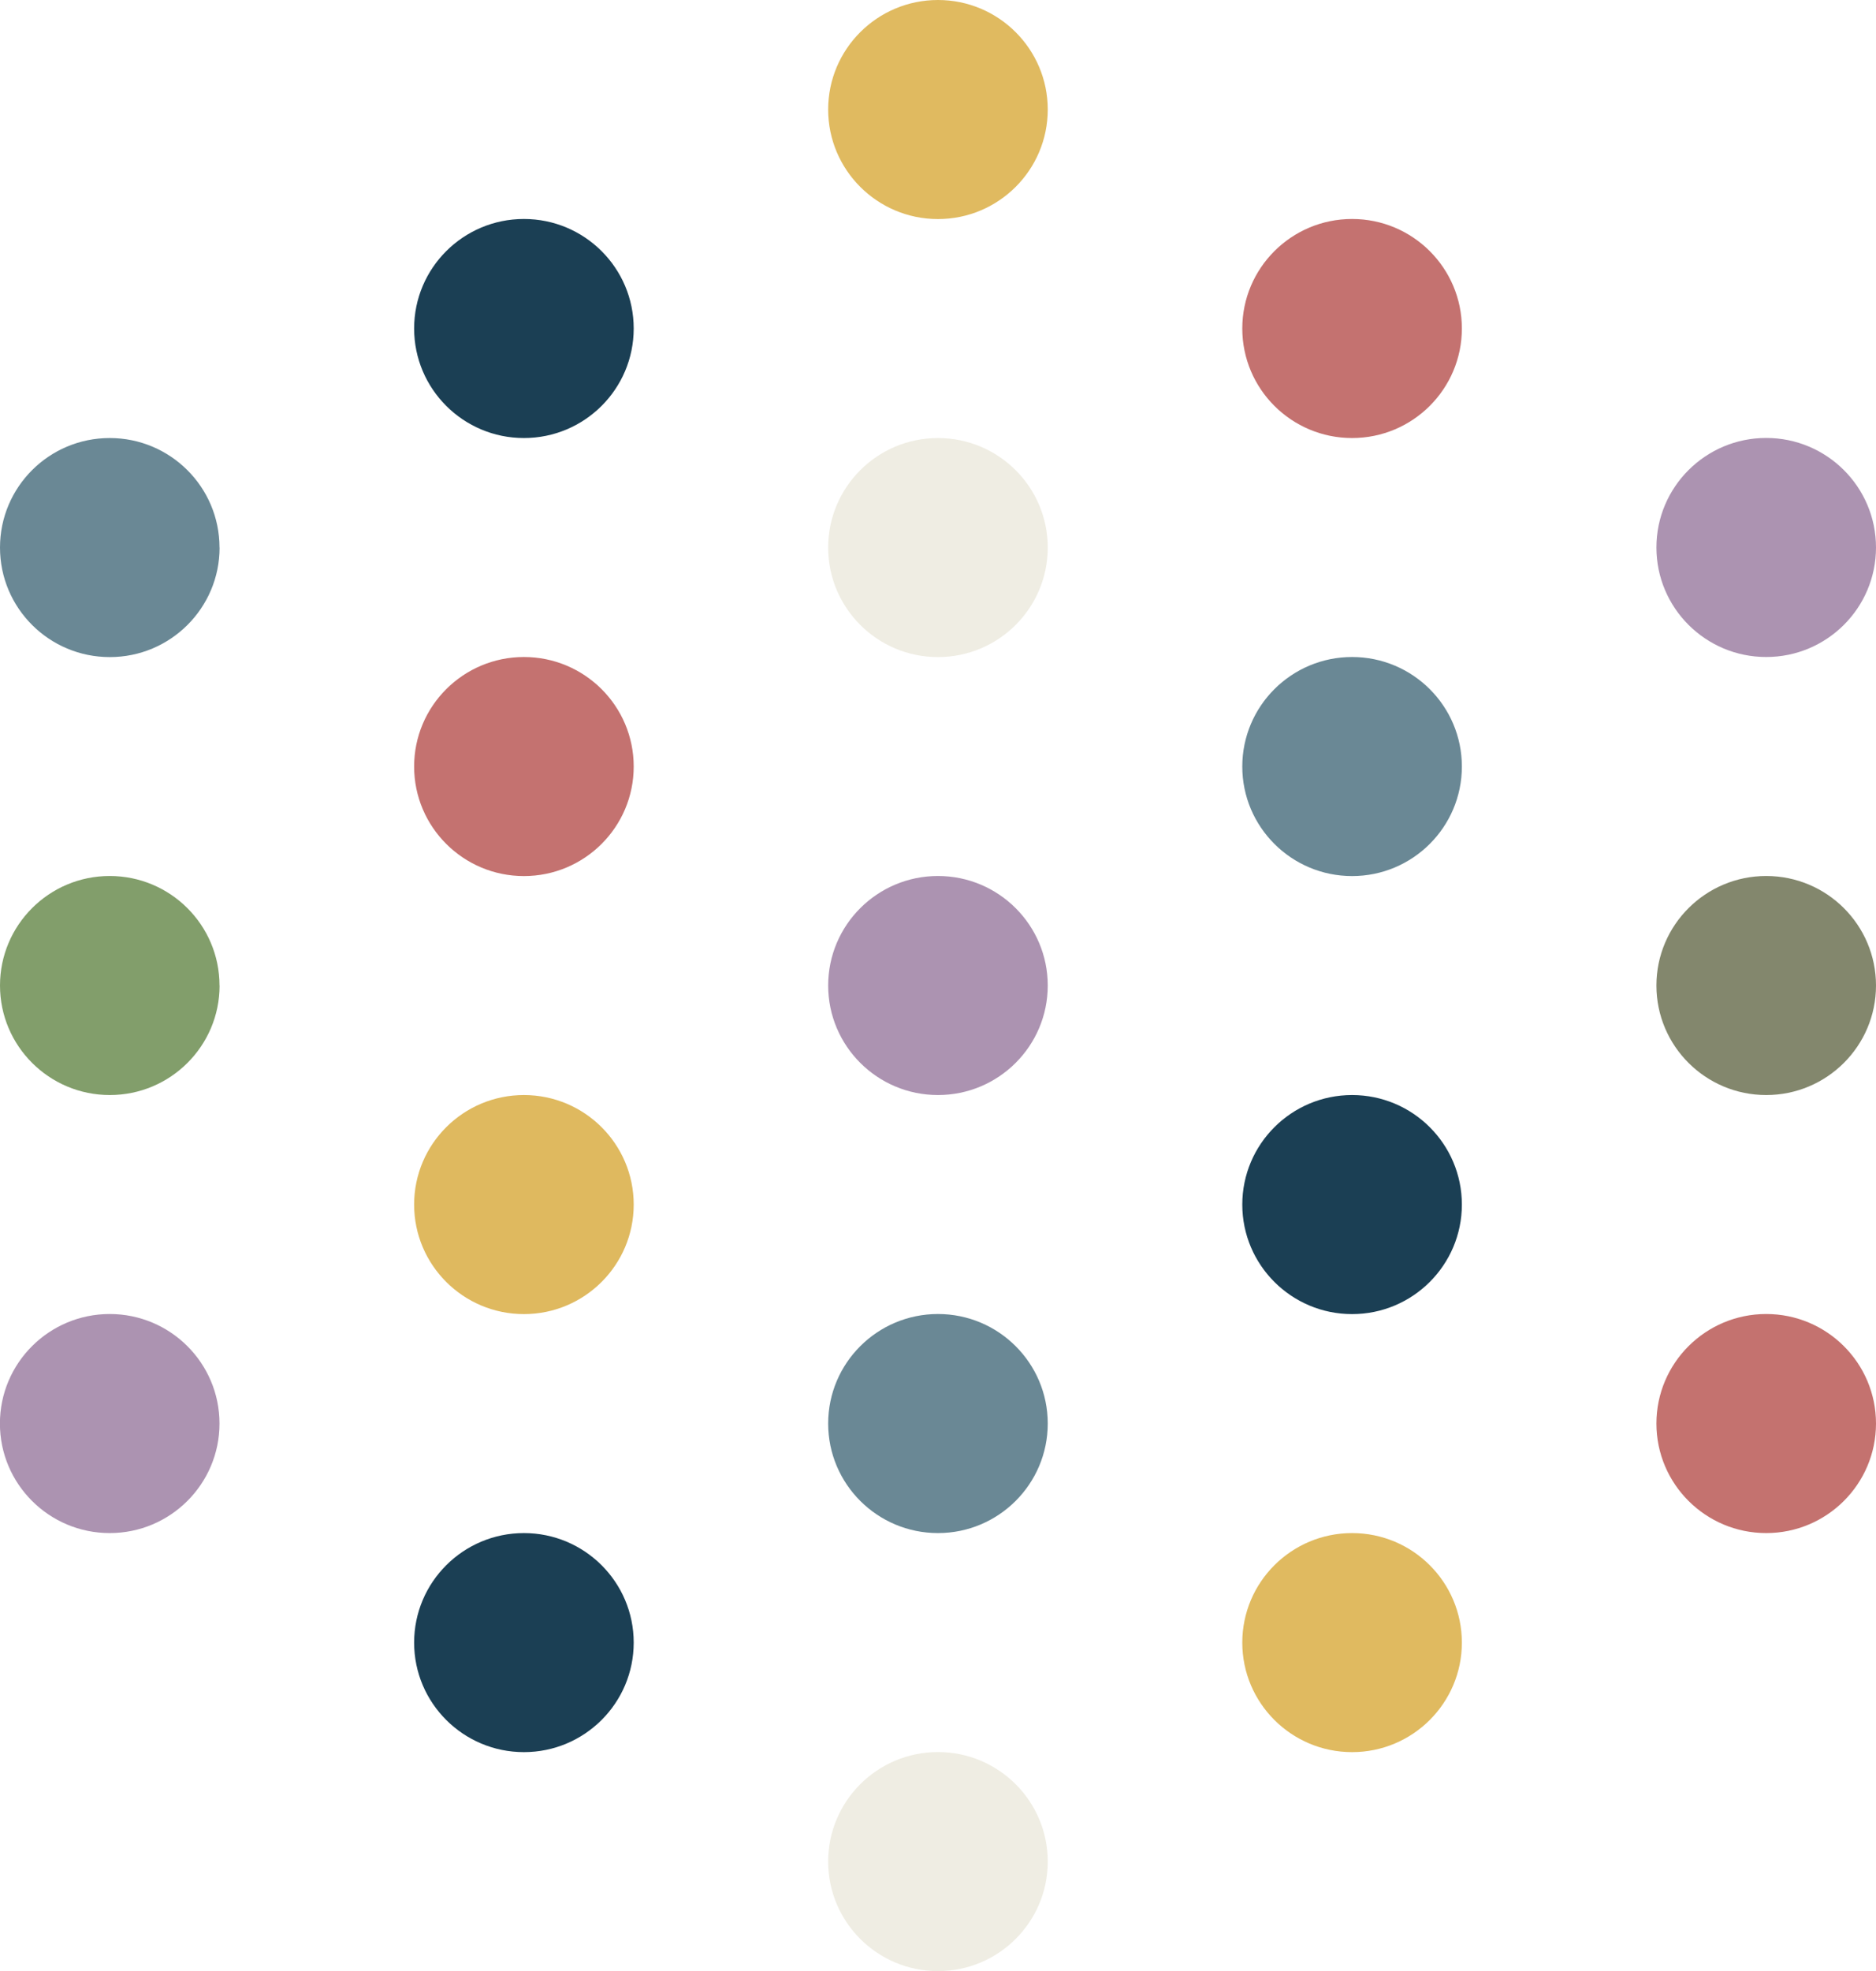
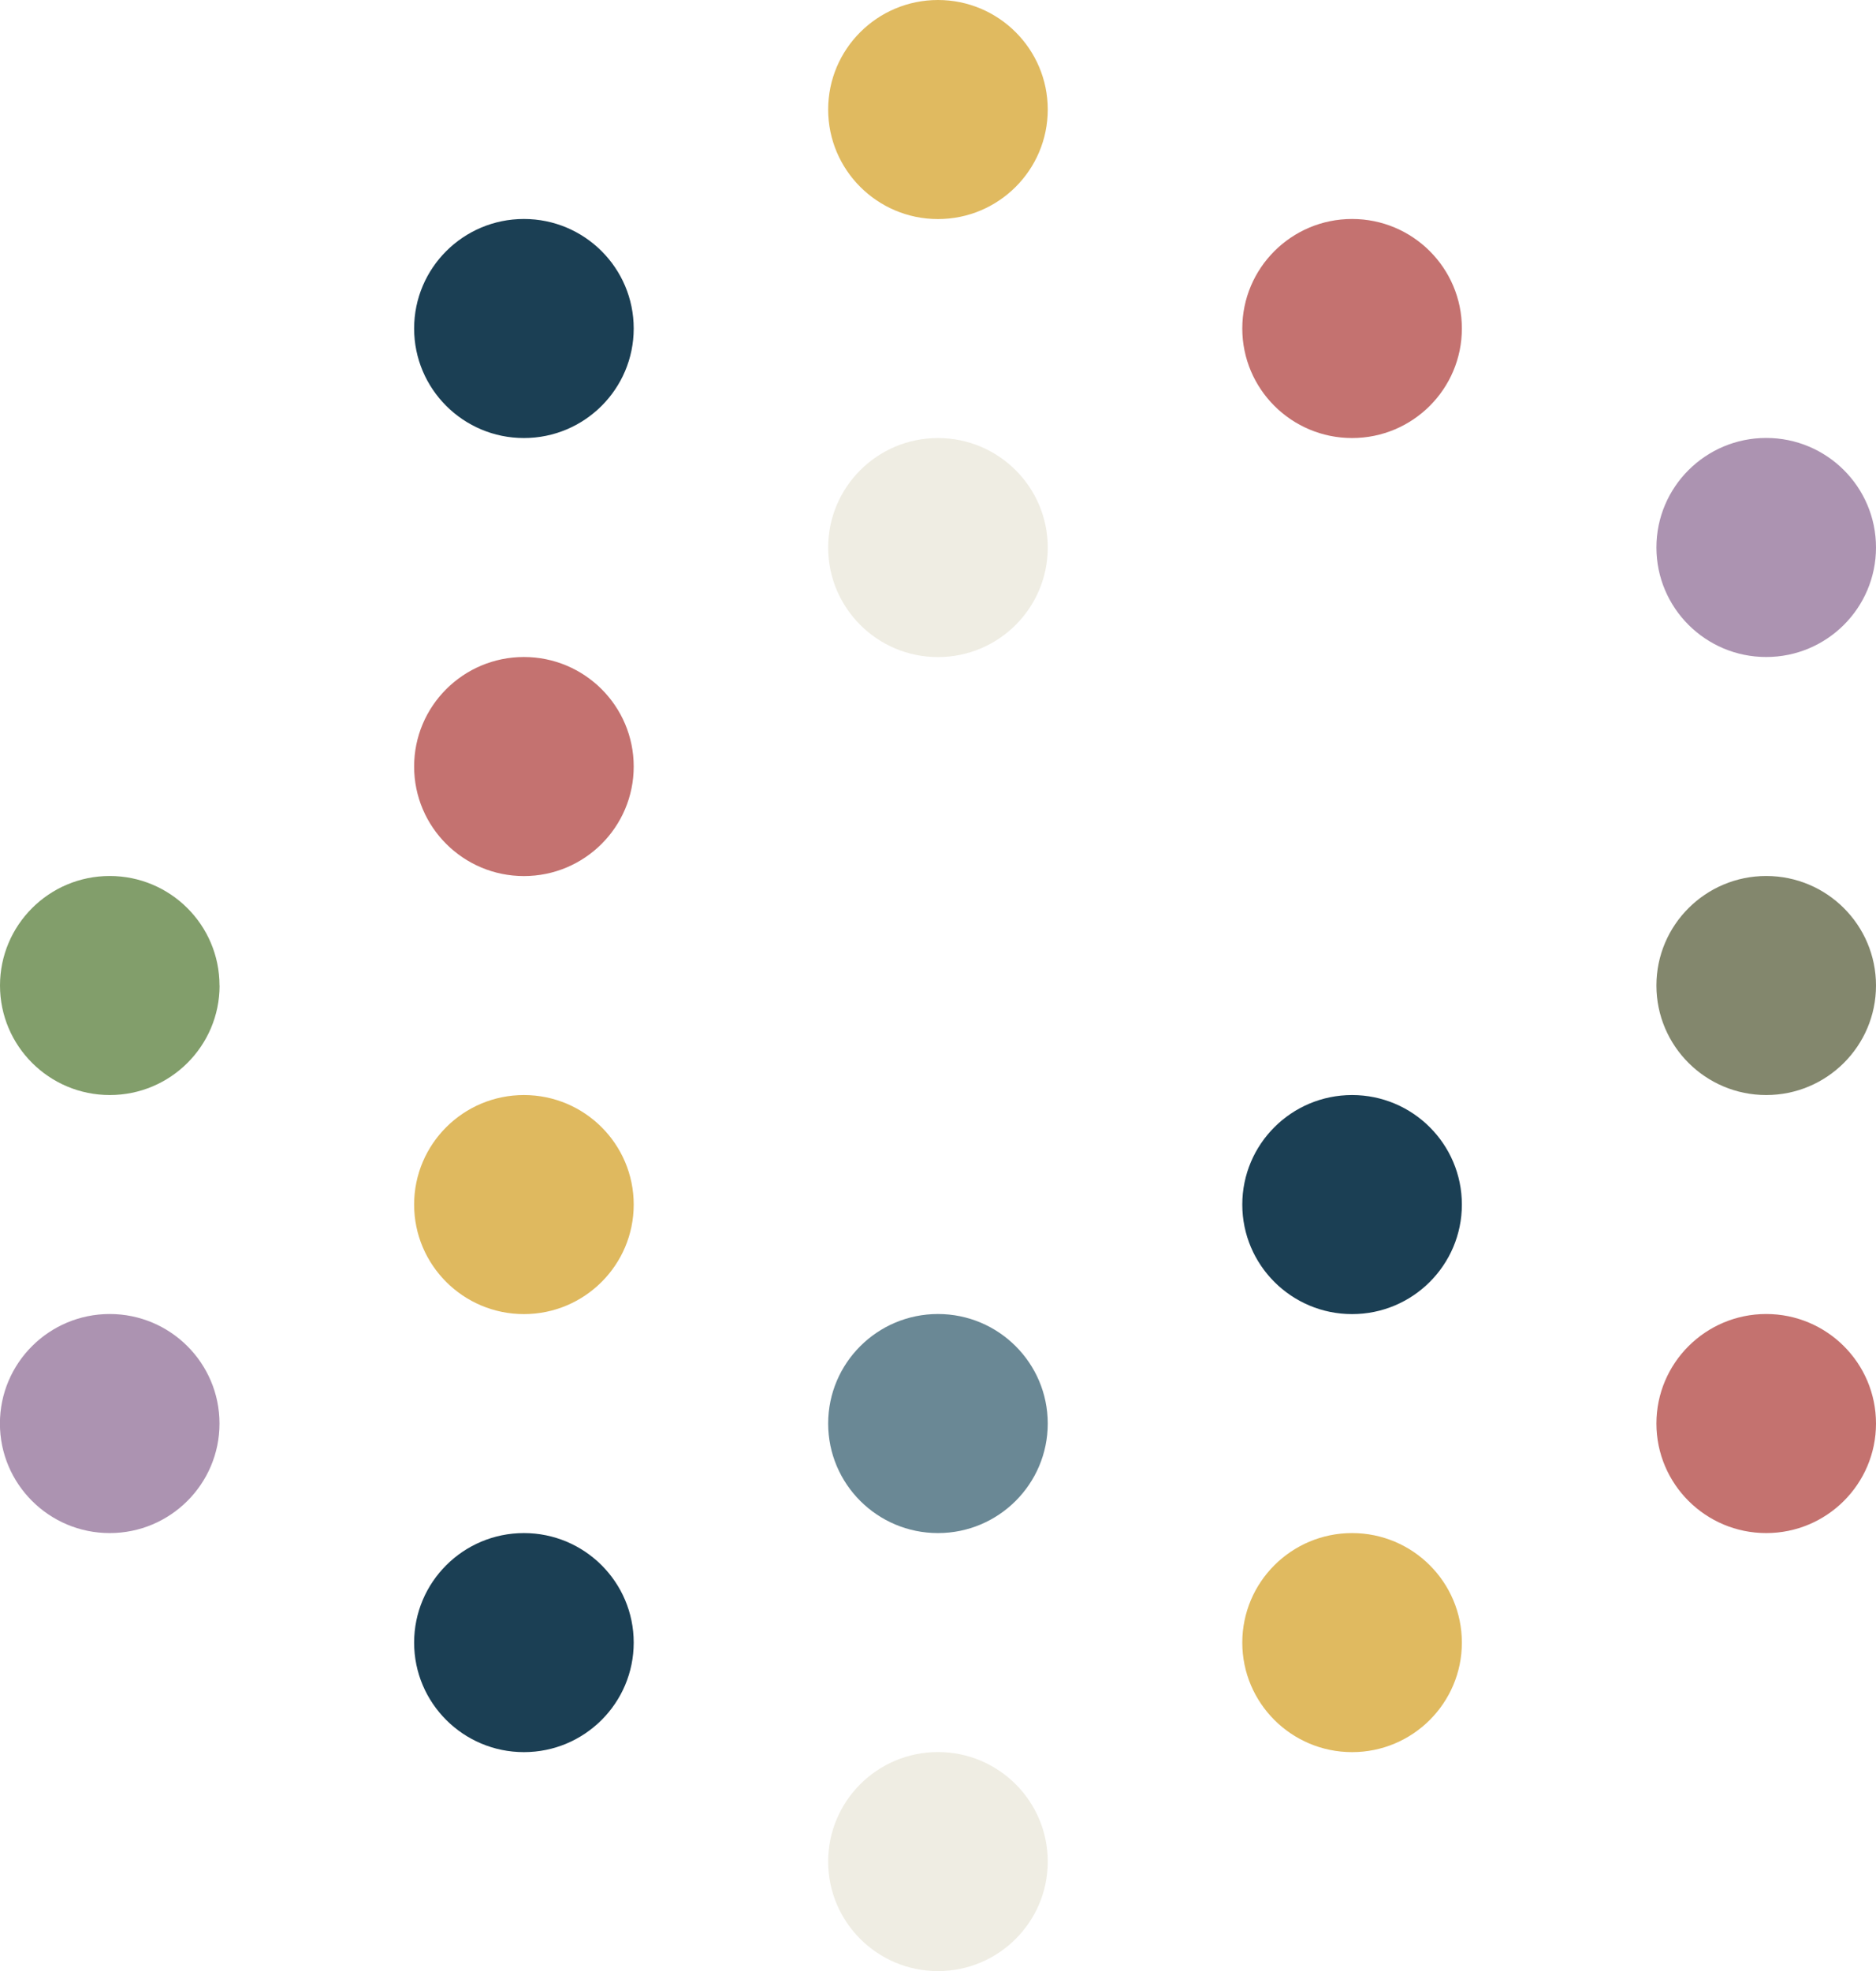
<svg xmlns="http://www.w3.org/2000/svg" width="436" height="458" viewBox="0 0 436 458" fill="none">
  <path d="M384.966 330.77C384.966 344.821 396.396 356.22 410.483 356.22C424.571 356.22 436 344.821 436 330.77C436 316.72 424.571 305.32 410.483 305.32C396.396 305.32 384.966 316.72 384.966 330.77Z" fill="#C4726F" />
  <path d="M96.246 76.331C96.246 90.381 107.675 101.781 121.763 101.781C135.851 101.781 147.28 90.381 147.28 76.331C147.28 62.28 135.851 50.881 121.763 50.881C107.675 50.881 96.246 62.28 96.246 76.331Z" fill="#1B3F54" />
  <path d="M96.246 178.11C96.246 192.161 107.676 203.56 121.763 203.56C135.851 203.56 147.28 192.161 147.28 178.11C147.28 164.059 135.851 152.66 121.763 152.66C107.676 152.66 96.246 164.059 96.246 178.11Z" fill="#C47270" />
  <path d="M96.246 279.89C96.246 293.941 107.676 305.34 121.763 305.34C135.851 305.34 147.28 293.941 147.28 279.89C147.28 265.84 135.851 254.44 121.763 254.44C107.676 254.44 96.246 265.84 96.246 279.89Z" fill="#DFB95F" />
  <path d="M96.246 381.67C96.246 395.72 107.675 407.119 121.763 407.119C135.851 407.119 147.28 395.72 147.28 381.67C147.28 367.619 135.851 356.22 121.763 356.22C107.675 356.22 96.246 367.619 96.246 381.67Z" fill="#1B3F54" />
-   <path d="M51.014 127.23C51.014 113.179 39.585 101.78 25.497 101.78C11.41 101.78 0 113.16 0 127.23C0 141.3 11.429 152.68 25.517 152.68C39.605 152.68 51.034 141.281 51.034 127.23" fill="#6A8895" />
  <path d="M51.014 228.991C51.014 214.94 39.585 203.541 25.497 203.541C11.41 203.541 0 214.94 0 228.991C0 243.041 11.429 254.441 25.517 254.441C39.605 254.441 51.034 243.041 51.034 228.991" fill="#829E6B" />
  <path d="M51.014 330.77C51.014 316.72 39.585 305.32 25.497 305.32C11.41 305.32 -0.019 316.72 -0.019 330.77C-0.019 344.821 11.41 356.22 25.497 356.22C39.585 356.22 51.014 344.821 51.014 330.77Z" fill="#AC93B1" />
  <path d="M339.754 76.331C339.754 62.28 328.324 50.881 314.237 50.881C300.149 50.881 288.72 62.28 288.72 76.331C288.72 90.381 300.149 101.781 314.237 101.781C328.324 101.781 339.754 90.381 339.754 76.331Z" fill="#C47270" />
-   <path d="M339.754 178.11C339.754 164.059 328.324 152.66 314.237 152.66C300.149 152.66 288.72 164.059 288.72 178.11C288.72 192.161 300.149 203.56 314.237 203.56C328.324 203.56 339.754 192.161 339.754 178.11Z" fill="#6A8895" />
  <path d="M339.754 279.89C339.754 265.84 328.324 254.44 314.237 254.44C300.149 254.44 288.72 265.84 288.72 279.89C288.72 293.941 300.149 305.34 314.237 305.34C328.324 305.34 339.754 293.941 339.754 279.89Z" fill="#1B3F54" />
  <path d="M339.754 381.67C339.754 367.619 328.324 356.22 314.237 356.22C300.149 356.22 288.72 367.619 288.72 381.67C288.72 395.72 300.149 407.119 314.237 407.119C328.324 407.119 339.754 395.72 339.754 381.67Z" fill="#E0BA60" />
  <path d="M243.507 25.45C243.507 11.399 232.078 0 217.99 0C203.903 0 192.473 11.399 192.473 25.45C192.473 39.5 203.903 50.9 217.99 50.9C232.078 50.9 243.507 39.5 243.507 25.45Z" fill="#E0BA60" />
  <path d="M243.507 127.23C243.507 113.179 232.078 101.78 217.991 101.78C203.903 101.78 192.474 113.179 192.474 127.23C192.474 141.281 203.903 152.68 217.991 152.68C232.078 152.68 243.507 141.281 243.507 127.23Z" fill="#EFEDE3" />
-   <path d="M243.507 228.991C243.507 214.94 232.078 203.541 217.991 203.541C203.903 203.541 192.474 214.94 192.474 228.991C192.474 243.041 203.903 254.441 217.991 254.441C232.078 254.441 243.507 243.041 243.507 228.991Z" fill="#AC93B1" />
  <path d="M243.507 330.77C243.507 316.72 232.078 305.32 217.99 305.32C203.903 305.32 192.473 316.72 192.473 330.77C192.473 344.821 203.903 356.22 217.99 356.22C232.078 356.22 243.507 344.821 243.507 330.77Z" fill="#6A8895" />
  <path d="M243.507 432.55C243.507 418.5 232.078 407.101 217.99 407.101C203.903 407.101 192.473 418.5 192.473 432.55C192.473 446.601 203.903 458 217.99 458C232.078 458 243.507 446.601 243.507 432.55Z" fill="#EFEDE3" />
  <path d="M384.966 127.211C384.966 141.261 396.396 152.66 410.483 152.66C424.571 152.66 436 141.261 436 127.211C436 113.16 424.571 101.761 410.483 101.761C396.396 101.761 384.966 113.16 384.966 127.211Z" fill="#AC93B1" />
  <path d="M384.966 228.991C384.966 243.041 396.396 254.441 410.483 254.441C424.571 254.441 436 243.041 436 228.991C436 214.94 424.571 203.541 410.483 203.541C396.396 203.541 384.966 214.94 384.966 228.991Z" fill="#83876D" />
</svg>